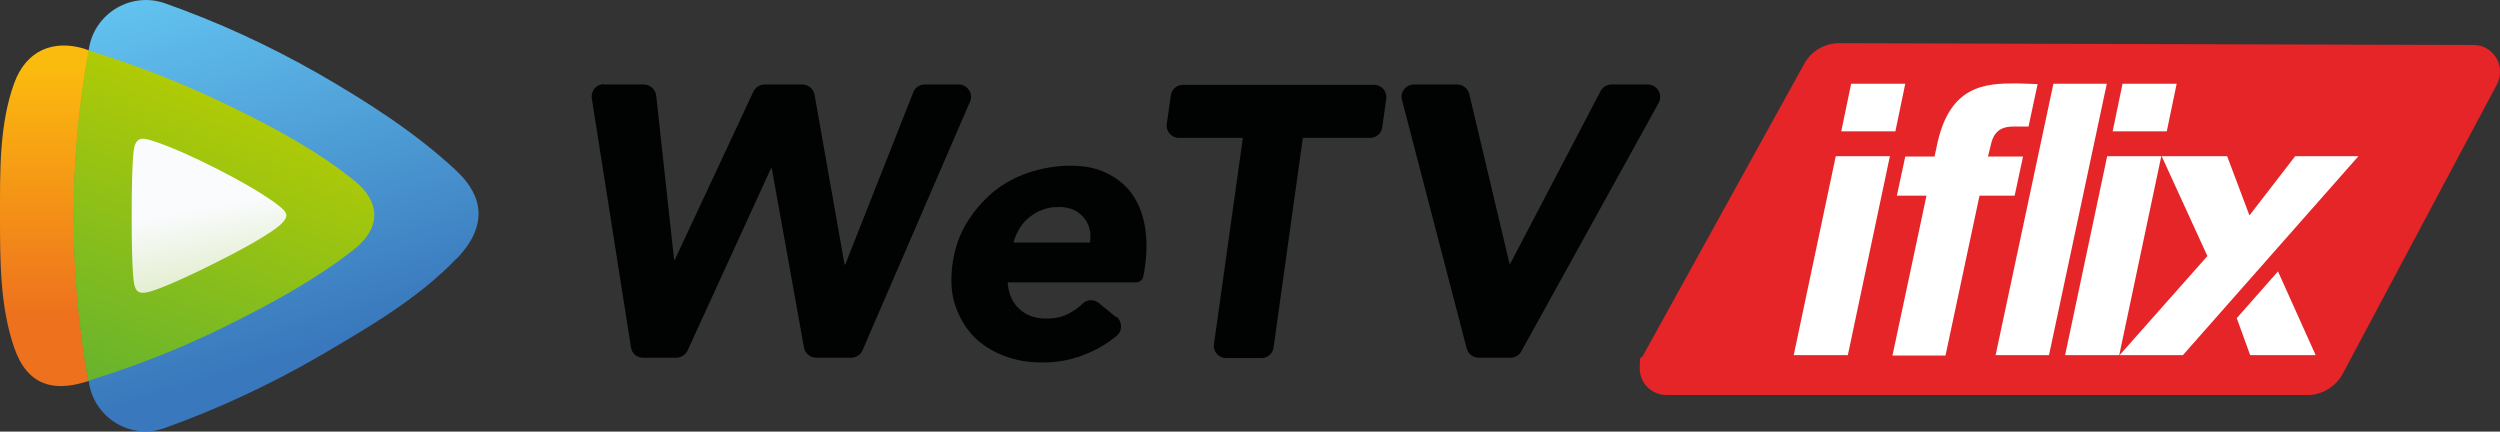
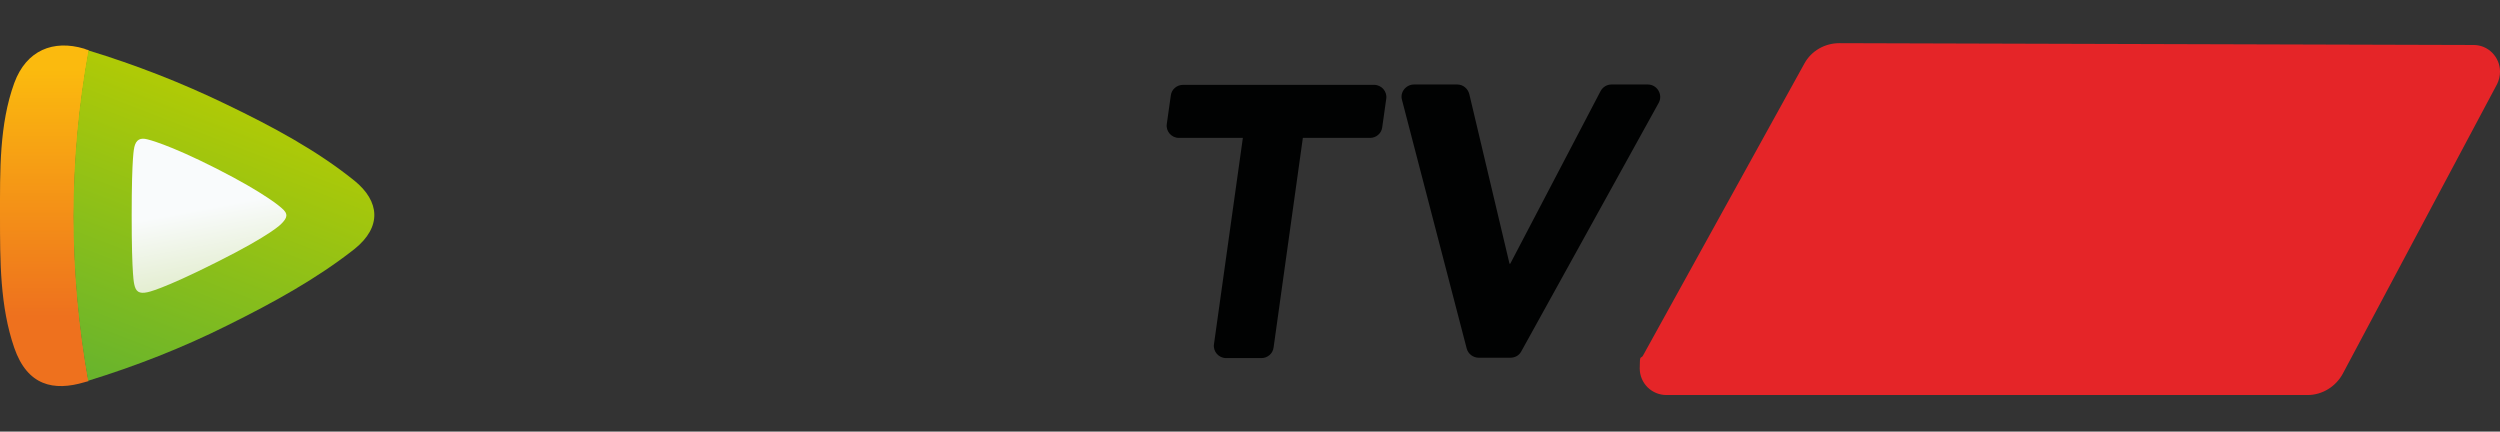
<svg xmlns="http://www.w3.org/2000/svg" id="katman_1" data-name="katman 1" version="1.1" viewBox="0 0 683.5 118">
  <rect x="0" y="0" width="683.5" height="118" fill="#333333" stroke="none" />
  <defs>
    <style>
      .cls-1 {
        fill: #e52528;
      }

      .cls-1, .cls-2, .cls-3, .cls-4, .cls-5, .cls-6, .cls-7 {
        stroke-width: 0px;
      }

      .cls-1, .cls-7 {
        fill-rule: evenodd;
      }

      .cls-2 {
        fill: url(#linear-gradient);
      }

      .cls-3 {
        fill: #010202;
      }

      .cls-4 {
        fill: url(#linear-gradient-4);
      }

      .cls-5 {
        fill: url(#linear-gradient-2);
      }

      .cls-6 {
        fill: url(#linear-gradient-3);
      }

      .cls-7 {
        fill: #fff;
      }
    </style>
    <linearGradient id="linear-gradient" x1="28.4" y1="-117.5" x2="29.3" y2="-114.4" gradientTransform="translate(-858 4019.8) scale(32.1 34.3)" gradientUnits="userSpaceOnUse">
      <stop offset="0" stop-color="#64c6f2" />
      <stop offset="1" stop-color="#3978bc" />
    </linearGradient>
    <linearGradient id="linear-gradient-2" x1="23.2" y1="-111.8" x2="23.2" y2="-114.3" gradientTransform="translate(-151 3105.1) scale(7 27)" gradientUnits="userSpaceOnUse">
      <stop offset="0" stop-color="#ee711e" />
      <stop offset="1" stop-color="#fbba0e" />
    </linearGradient>
    <linearGradient id="linear-gradient-3" x1="27.8" y1="-110.5" x2="29" y2="-113.9" gradientTransform="translate(-623.7 3008) scale(23.9 26.2)" gradientUnits="userSpaceOnUse">
      <stop offset="0" stop-color="#65b32e" />
      <stop offset="1" stop-color="#b5cc03" />
    </linearGradient>
    <linearGradient id="linear-gradient-4" x1="28.4" y1="-95.2" x2="27.8" y2="-98.4" gradientTransform="translate(-289.8 1237.9) scale(12.3 12.2)" gradientUnits="userSpaceOnUse">
      <stop offset="0" stop-color="#e4eed1" />
      <stop offset=".5" stop-color="#f9fbfc" />
    </linearGradient>
  </defs>
  <g>
    <path id="_路径" data-name="路径" class="cls-1" d="M640.5,102.2c-1.9,3.5-5.6,5.8-9.6,5.8h-175.3c-4,0-7.3-3.2-7.3-7.3s.3-2.4.9-3.5l44.1-79.8c1.9-3.5,5.6-5.6,9.6-5.6l173.4.5c4,0,7.2,3.3,7.2,7.3,0,1.2-.3,2.4-.8,3.4l-42.2,79.2Z" />
-     <path id="_形状备份-6" data-name="形状备份-6" class="cls-7" d="M576.1,42.7h14.8l-11.5,54.4h-14.8l11.5-54.4ZM592.4,35.9h-14.8l2.7-13h14.8l-2.7,13ZM560.2,97.1h-14.6l15.8-74.2h14.6l-15.8,74.2ZM557.1,22.9l-2.5,11.7h-4.1c-2.1,0-4.9.4-6,4.2-.3,1.1-.5,1.9-1,4h9.6l-2.3,10.7h-9.6l-9.3,43.7h-14.5l9.3-43.7h-8.1l2.3-10.7h8l.6-2.8c3.4-16.9,13.4-17.2,21.9-17.2.9,0,5.7.2,5.7.2ZM501.9,42.7h14.8l-11.5,54.4h-14.8l11.5-54.4ZM518.2,35.9h-14.8l2.7-13h14.8l-2.7,13ZM644.8,42.7h-17.3l-12.5,16.2-6.1-16.2h-17.9l12.5,27.3-24,27.1h17.3l48-54.4ZM611.5,86.9l3.7,10.2h17.9l-10.3-22.9-11.2,12.7Z" />
  </g>
  <g>
    <g>
-       <path id="_路径-2" data-name="路径" class="cls-2" d="M124.9,70.7c8.4-8.8,7.4-16.9,0-23.9-11.1-10.4-24.2-18.8-37.9-26.7C73.3,12.3,59.3,5.9,45.1.9c-9.1-3.2-18.9,2.5-20.7,11.9-2.8,15-4.2,30.5-4.2,46.3s1.4,31.1,4.2,46c1.8,9.5,11.6,15.2,20.7,11.9,14.5-5.2,28.7-11.8,42.5-19.8,13.5-7.9,26.9-15.7,37.3-26.6Z" />
      <path id="_路径-3" data-name="路径" class="cls-5" d="M24.2,13.7c-.4-.1-.8-.2-1.2-.4-8.4-2.5-15.8.4-19.1,9.4C-.2,34,0,46.6,0,59s0,24.8,3.9,36.1c3.6,10.4,10.8,11.9,19.2,9.4.4-.1.7-.2,1.1-.3-2.6-14.6-4-29.7-4-45s1.4-30.6,4.1-45.3Z" />
      <path id="_路径-4" data-name="路径" class="cls-6" d="M24.2,13.8c-2.7,14.7-4.1,29.9-4.1,45.3s1.4,30.4,4,45c13-4,25.8-9,38.2-15.2,12.5-6.2,24.3-12.7,34.6-20.8,7.6-6.1,6.9-13.1,0-18.7-10.3-8.3-22.4-14.8-35.1-20.9-12.2-5.9-24.8-10.8-37.6-14.7Z" />
      <path id="_路径-5" data-name="路径" class="cls-4" d="M36.7,40.4s-.7,1.9-.7,18.6.7,18.7.7,18.7c.4,2,1.3,2.7,3.6,2.2,0,0,3.8-.6,18.9-8.2,15.2-7.6,17.7-10.5,17.7-10.5,1.6-1.6,2.1-2.7,0-4.4,0,0-4.1-3.8-17.7-10.7-13.4-6.8-18.9-8-18.9-8-1.9-.5-3.1,0-3.6,2.2Z" />
    </g>
    <g>
-       <path id="_路径-6" data-name="路径" class="cls-3" d="M165,23.1h11c1.7,0,3.2,1.3,3.4,3l4.9,44.9h.2l21.5-46c.6-1.2,1.8-1.9,3.1-1.9h10.3c1.6,0,3,1.2,3.3,2.8l8.2,46.4h.2l18.6-47.1c.5-1.3,1.8-2.1,3.1-2.1h9.3c2.4,0,4.1,2.5,3.1,4.7l-29.4,68c-.5,1.2-1.8,2-3.1,2h-9.6c-1.6,0-3-1.2-3.3-2.8l-8.8-49h-.2l-22.8,49.8c-.6,1.2-1.8,2-3.1,2h-9.1c-1.7,0-3.1-1.2-3.3-2.9l-10.7-68c-.3-2.1,1.3-3.9,3.3-3.9Z" />
-       <path id="_形状" data-name="形状" class="cls-3" d="M305.3,86.6c1.6,1.4,1.6,3.9,0,5.2-2.3,1.9-4.8,3.5-7.7,4.7-4.1,1.8-8.2,2.6-12.4,2.6s-7.6-.6-10.9-1.9-6.1-3.1-8.3-5.4c-2.2-2.4-3.8-5.2-4.9-8.5s-1.2-7-.7-11.1c.6-4.1,1.8-7.8,3.8-11.1s4.4-6.1,7.2-8.5c2.9-2.4,6.2-4.2,9.8-5.4s7.5-1.9,11.4-1.9,6.9.6,9.7,1.9,5.1,3.1,6.9,5.4c4.8,6.5,4.9,15.3,3.4,22.9h0c-.2,1-1,1.7-2,1.7h-35.1c.2,3,1.2,5.4,3.1,7.2,1.9,1.8,4.4,2.7,7.4,2.7s4.9-.6,6.8-1.7c1.2-.7,2.3-1.5,3.3-2.5,1.2-1.1,3.1-1.1,4.4,0l4.6,3.8ZM298,66.4c.4-2.7-.1-5-1.7-6.9s-3.8-2.9-6.6-2.9-3.3.3-4.8.8-2.6,1.3-3.7,2.2c-1.1.9-1.9,1.9-2.6,3.1s-1.2,2.4-1.5,3.6h20.9Z" />
      <path id="_路径-7" data-name="路径" class="cls-3" d="M339.8,37.7h-17.5c-2,0-3.6-1.8-3.3-3.8l1.1-7.8c.2-1.7,1.7-2.9,3.3-2.9h52.3c2,0,3.6,1.8,3.3,3.8l-1.1,7.8c-.2,1.7-1.7,2.9-3.3,2.9h-18.4l-8,57.3c-.2,1.7-1.7,2.9-3.3,2.9h-9.7c-2,0-3.6-1.8-3.3-3.8l7.9-56.4Z" />
      <path id="_路径-8" data-name="路径" class="cls-3" d="M386.6,23.1h11.8c1.6,0,2.9,1.1,3.3,2.6l11,46.4h.2l24.7-47.2c.6-1.1,1.7-1.8,3-1.8h9.9c2.6,0,4.2,2.8,3,5l-37.6,68c-.6,1.1-1.7,1.7-3,1.7h-8.6c-1.5,0-2.9-1-3.3-2.5l-17.7-68c-.6-2.1,1.1-4.2,3.3-4.2Z" />
    </g>
  </g>
</svg>